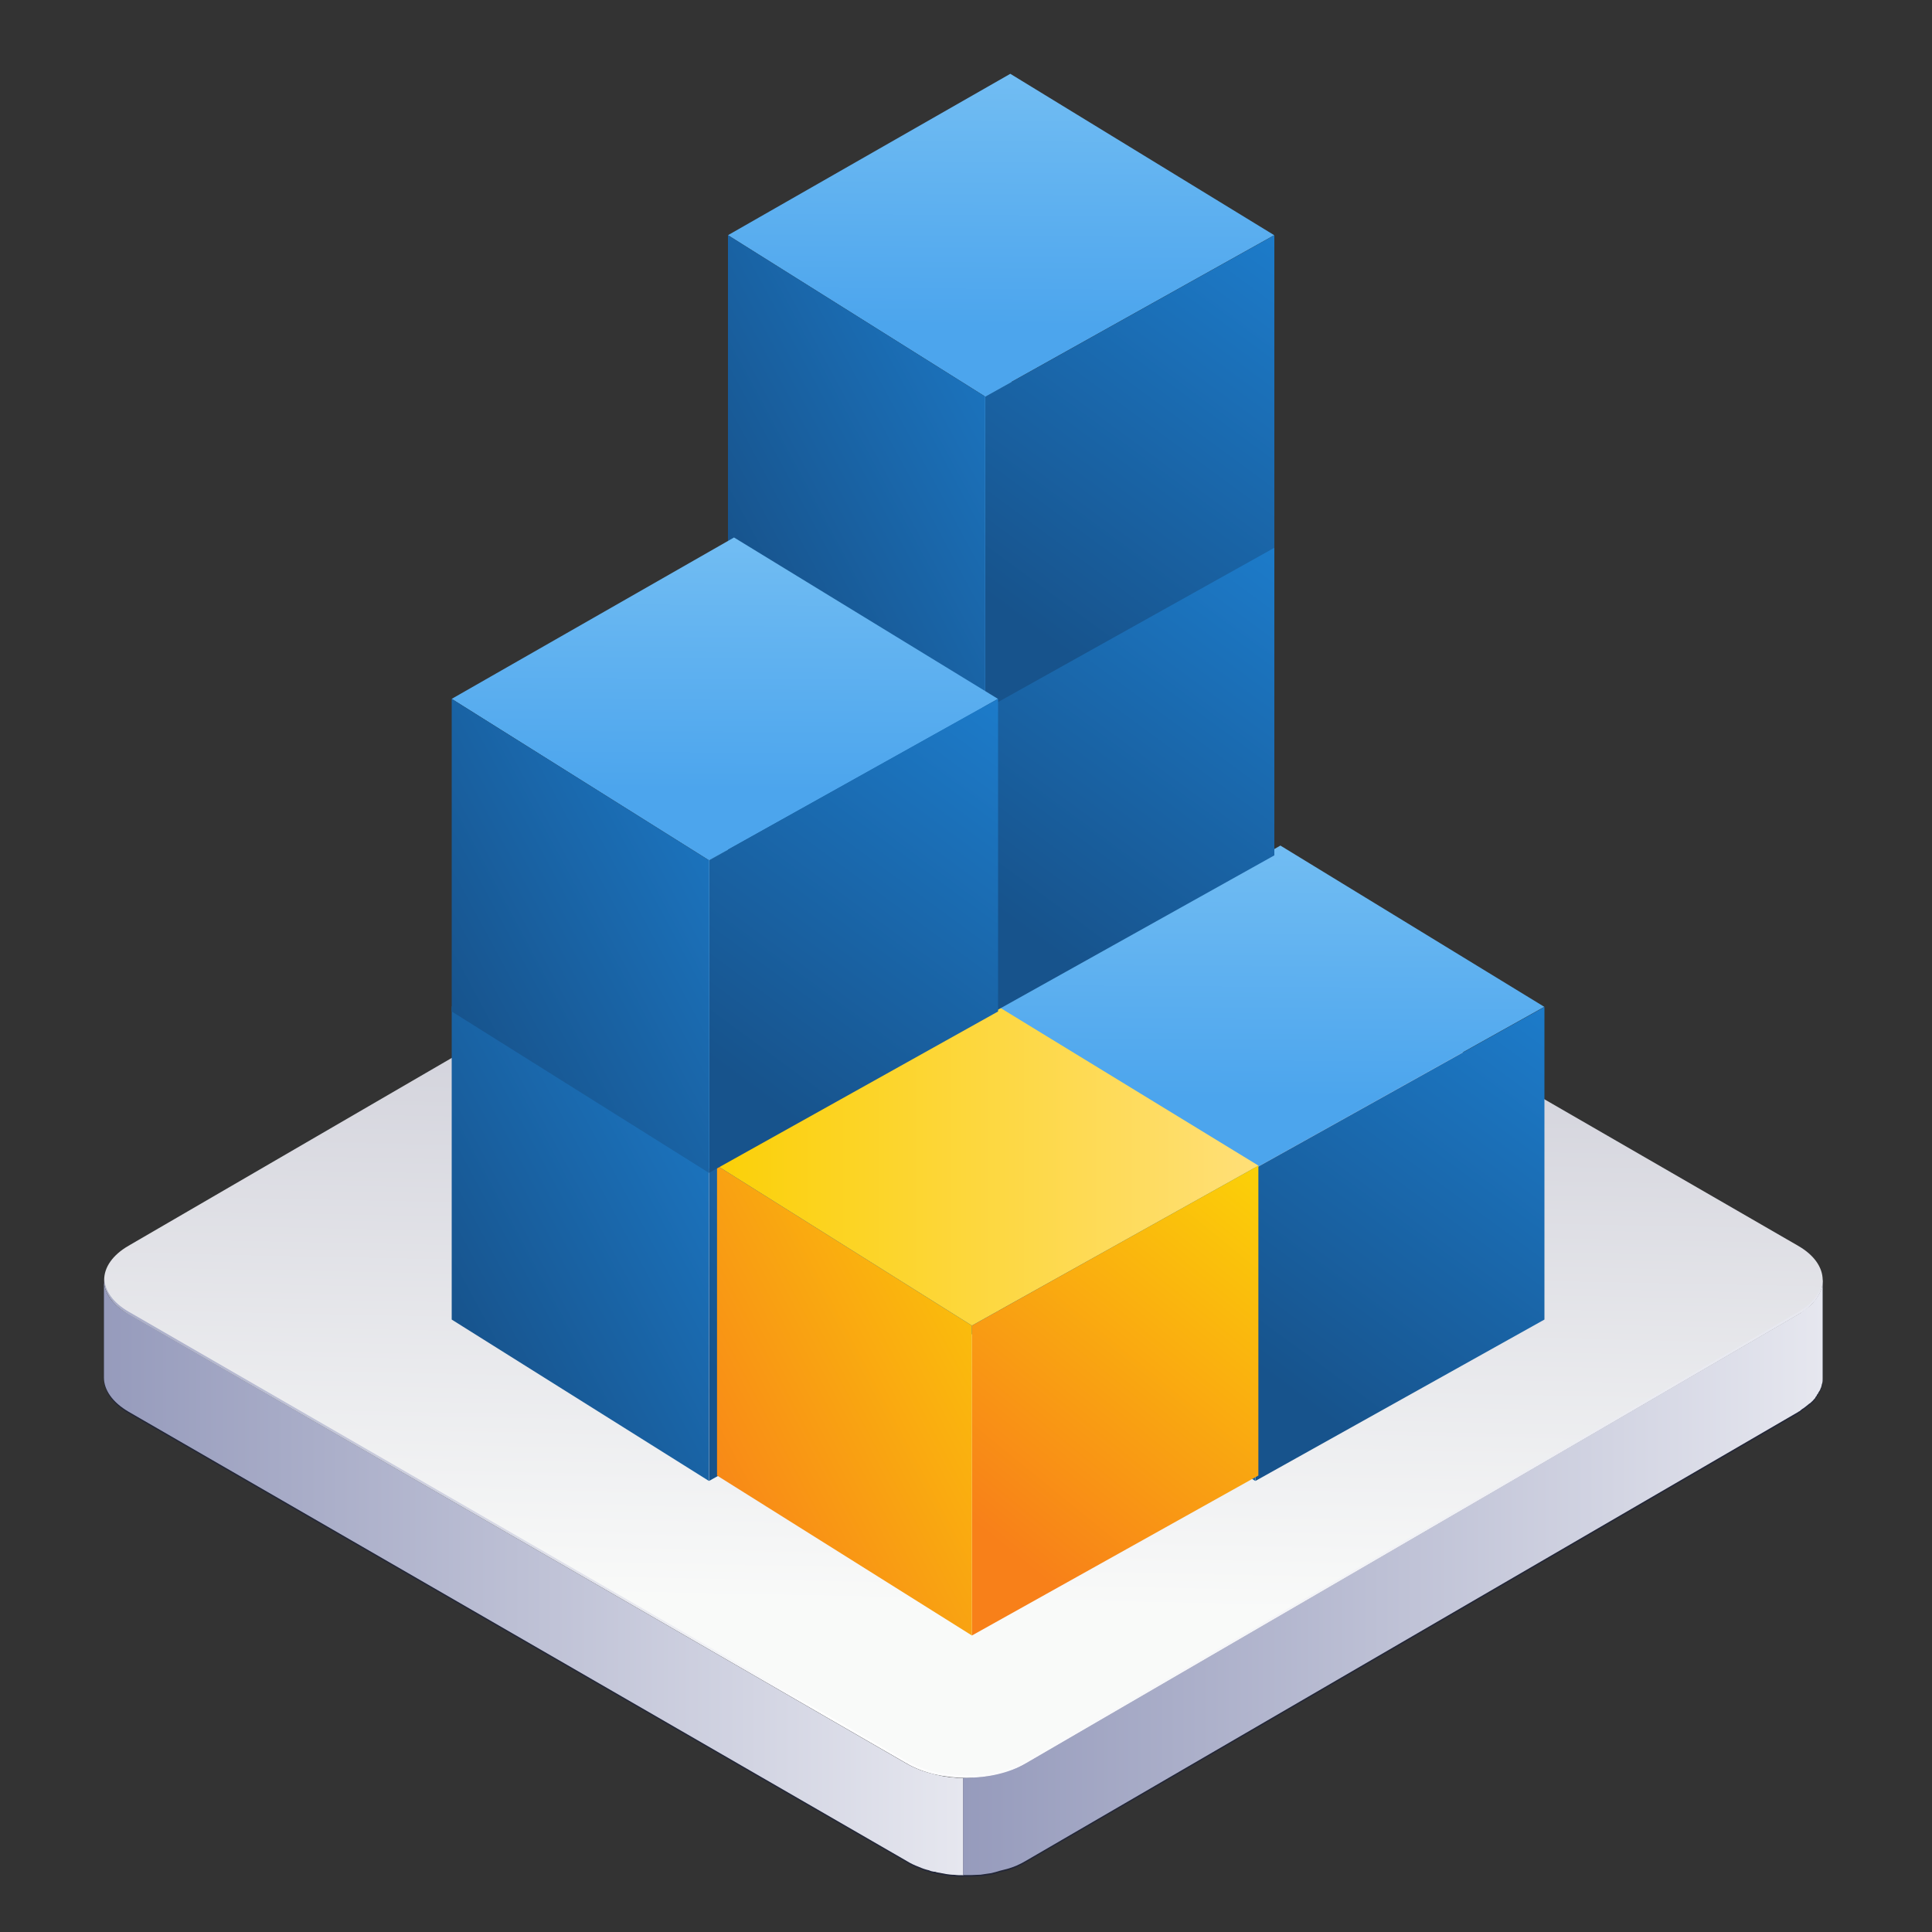
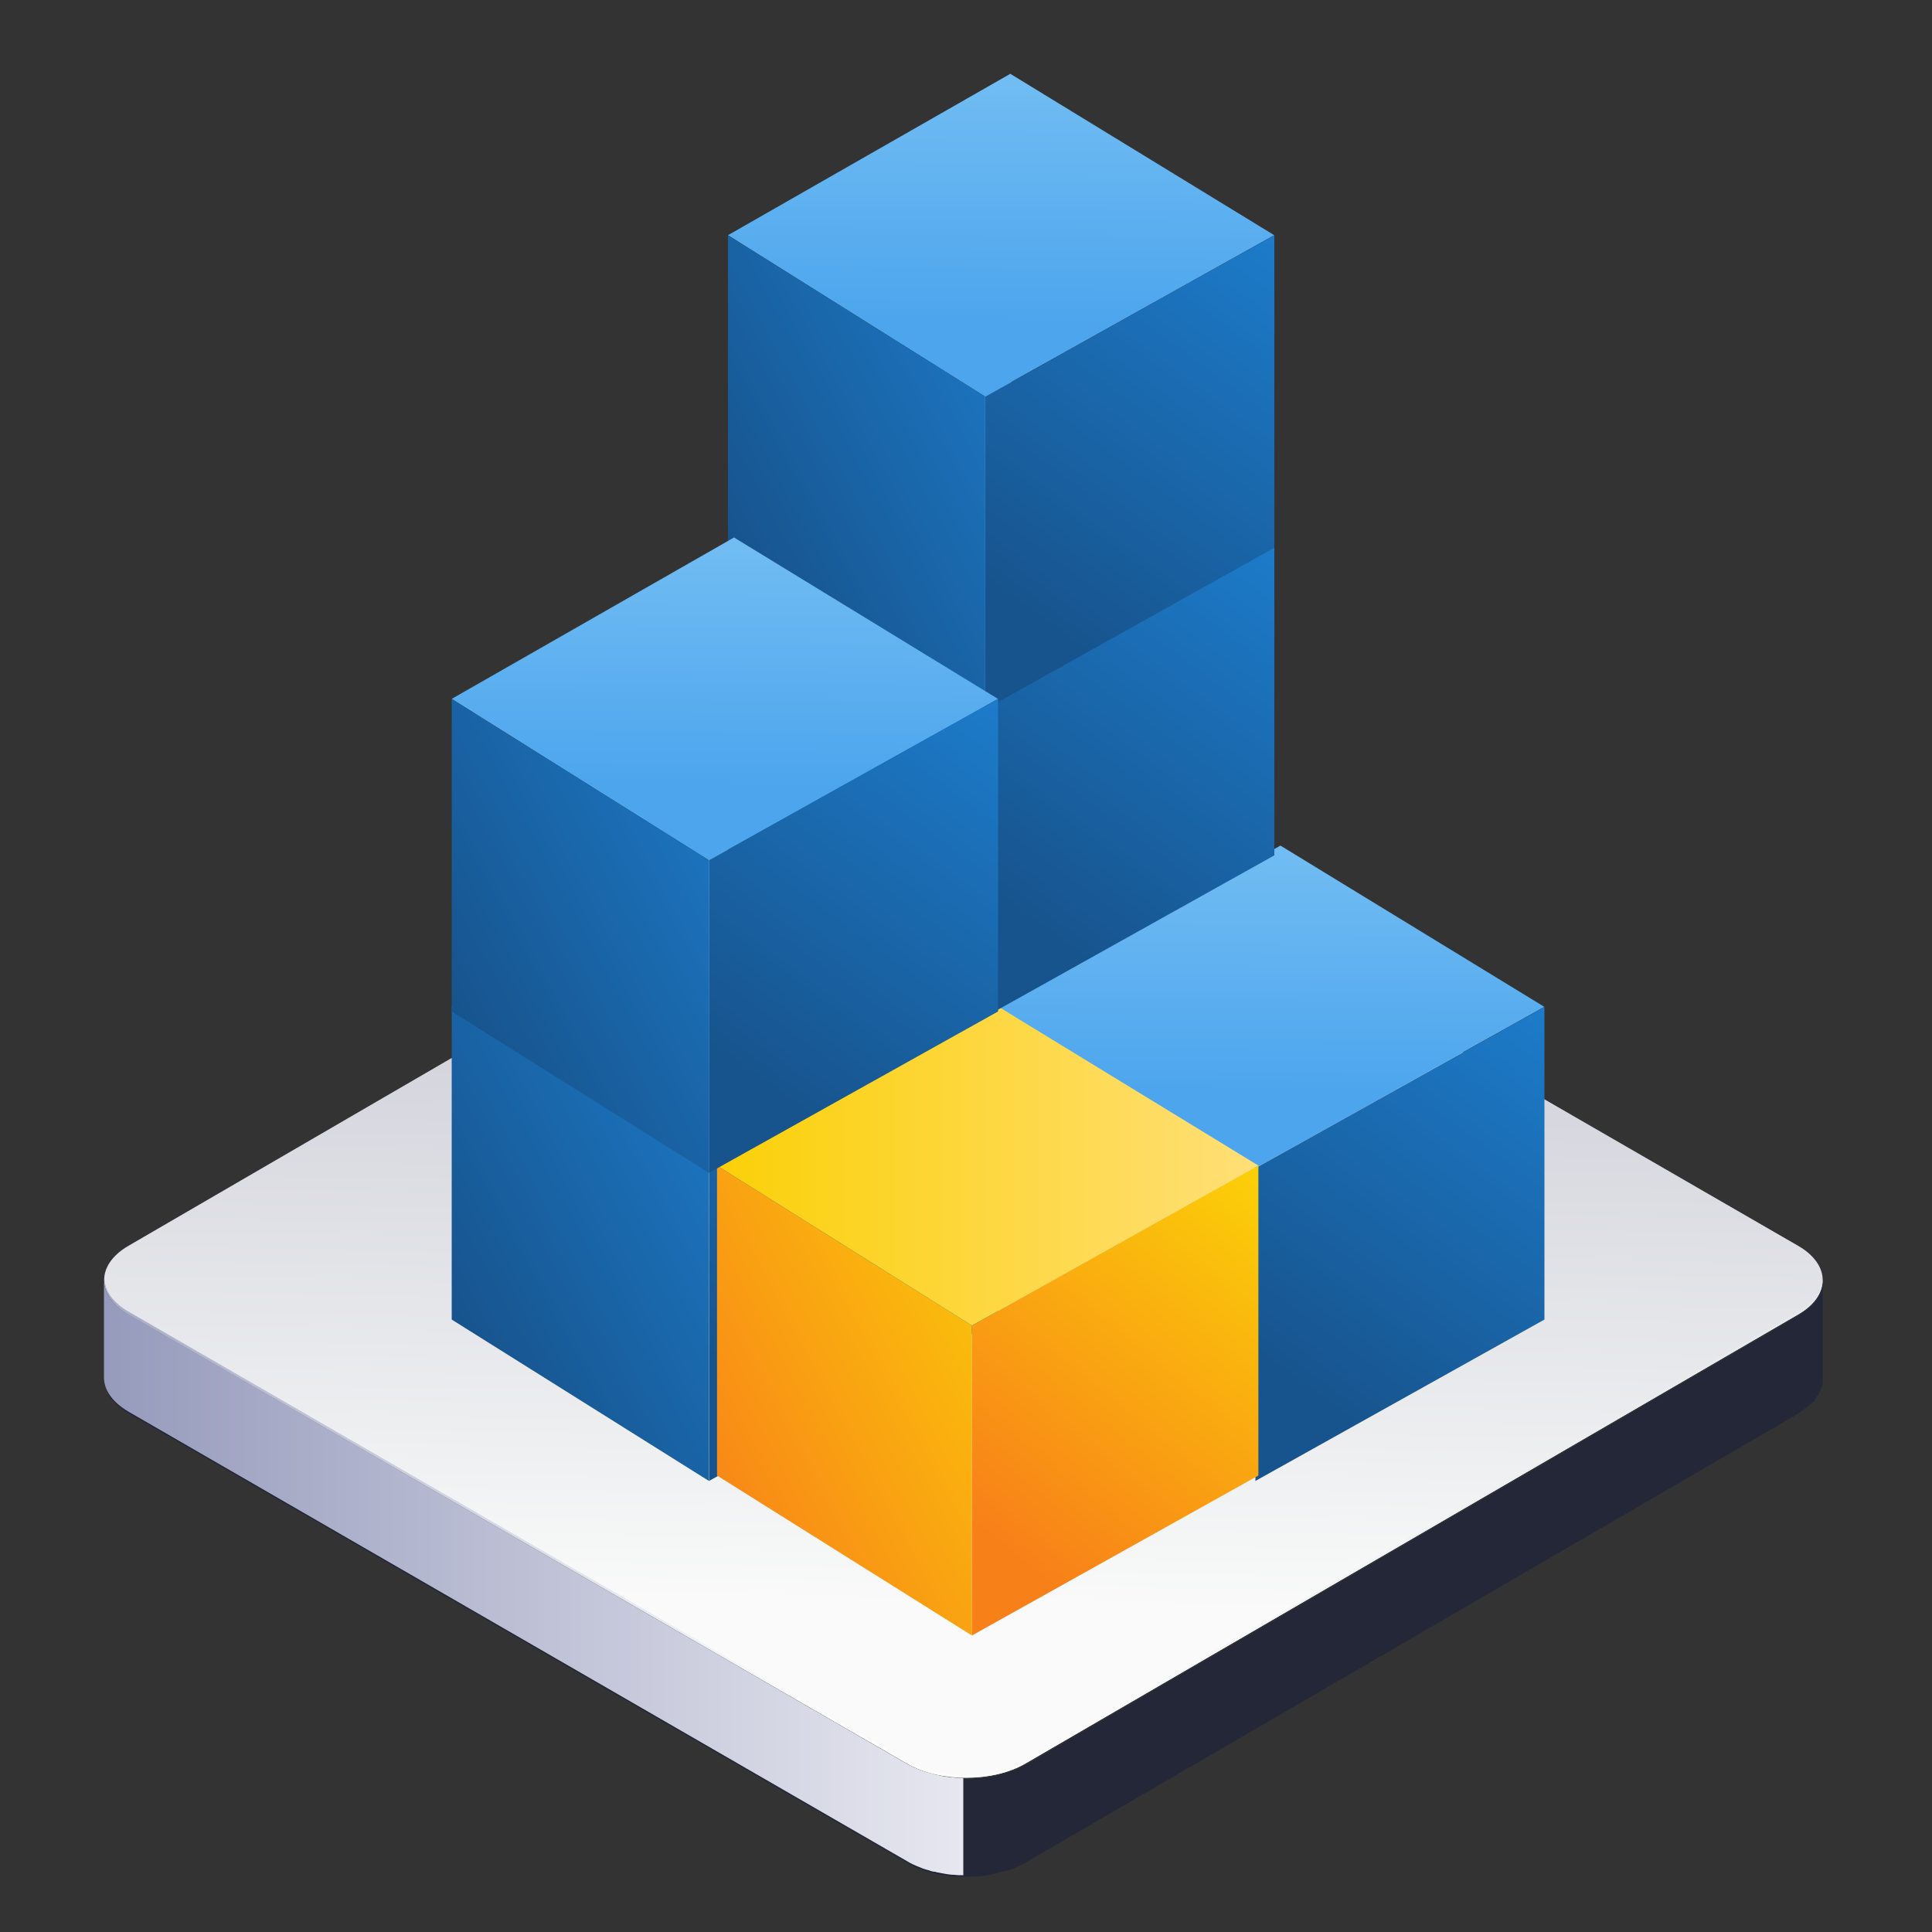
<svg xmlns="http://www.w3.org/2000/svg" xmlns:xlink="http://www.w3.org/1999/xlink" id="Layer_1" data-name="Layer 1" viewBox="0 0 150 150">
  <rect x="0" y="0" width="150" height="150" fill="#333333" stroke="none" />
  <defs>
    <style>      .cls-1 {        fill: url(#linear-gradient-2);      }      .cls-2 {        fill: url(#linear-gradient-17);      }      .cls-3 {        fill: url(#linear-gradient-15);      }      .cls-4 {        fill: url(#linear-gradient-18);      }      .cls-5 {        fill: url(#linear-gradient-14);      }      .cls-6 {        fill: url(#linear-gradient-20);      }      .cls-7 {        fill: url(#linear-gradient-6);      }      .cls-8 {        fill: url(#linear-gradient-11);      }      .cls-9 {        fill: url(#linear-gradient-10);      }      .cls-10 {        fill: url(#linear-gradient-16);      }      .cls-11 {        fill: url(#linear-gradient-21);      }      .cls-12 {        fill: url(#linear-gradient-5);      }      .cls-13 {        fill: url(#linear-gradient-7);      }      .cls-14 {        fill: #232738;      }      .cls-15 {        fill: url(#linear-gradient-9);      }      .cls-16 {        fill: url(#linear-gradient-22);      }      .cls-17 {        fill: url(#linear-gradient-3);      }      .cls-18 {        fill: url(#linear-gradient);      }      .cls-19 {        fill: url(#linear-gradient-19);      }      .cls-20 {        fill: url(#linear-gradient-4);      }      .cls-21 {        fill: url(#linear-gradient-8);      }      .cls-22 {        fill: url(#linear-gradient-12);      }      .cls-23 {        fill: url(#linear-gradient-13);      }    </style>
    <linearGradient id="linear-gradient" x1="8.07" y1="400.16" x2="74.79" y2="400.16" gradientTransform="translate(0 522.64) scale(1 -1)" gradientUnits="userSpaceOnUse">
      <stop offset="0" stop-color="#969bbc" />
      <stop offset="1" stop-color="#e6e7ef" />
    </linearGradient>
    <linearGradient id="linear-gradient-2" x1="75.33" y1="450.14" x2="74.3" y2="398.01" gradientTransform="translate(0 522.64) scale(1 -1)" gradientUnits="userSpaceOnUse">
      <stop offset="0" stop-color="#cbcbd6" />
      <stop offset="1" stop-color="#f9faf9" />
    </linearGradient>
    <linearGradient id="linear-gradient-3" x1="74.79" y1="400.16" x2="141.51" y2="400.16" xlink:href="#linear-gradient" />
    <linearGradient id="linear-gradient-4" x1="8.1" y1="403.99" x2="141.5" y2="403.99" gradientTransform="translate(0 522.64) scale(1 -1)" gradientUnits="userSpaceOnUse">
      <stop offset="0" stop-color="#a7abc7" />
      <stop offset=".42" stop-color="#fff" />
      <stop offset="1" stop-color="#e6e7ef" />
    </linearGradient>
    <linearGradient id="linear-gradient-5" x1="56.38" y1="460.33" x2="56.24" y2="437.44" gradientTransform="translate(0 522.64) scale(1 -1)" gradientUnits="userSpaceOnUse">
      <stop offset="0" stop-color="#78c1f4" />
      <stop offset="1" stop-color="#4ca5ed" />
    </linearGradient>
    <linearGradient id="linear-gradient-6" x1="80.38" y1="445.27" x2="57.77" y2="414.5" gradientTransform="translate(0 522.64) scale(1 -1)" gradientUnits="userSpaceOnUse">
      <stop offset="0" stop-color="#1d7ece" />
      <stop offset="1" stop-color="#17538c" />
    </linearGradient>
    <linearGradient id="linear-gradient-7" x1="63.01" y1="435.71" x2="34.53" y2="420.4" xlink:href="#linear-gradient-6" />
    <linearGradient id="linear-gradient-8" x1="98.8" y1="460.33" x2="98.65" y2="437.44" xlink:href="#linear-gradient-5" />
    <linearGradient id="linear-gradient-9" x1="122.8" y1="445.27" x2="100.19" y2="414.5" xlink:href="#linear-gradient-6" />
    <linearGradient id="linear-gradient-10" x1="105.42" y1="435.71" x2="76.95" y2="420.4" xlink:href="#linear-gradient-6" />
    <linearGradient id="linear-gradient-11" x1="55.67" y1="432.14" x2="97.71" y2="432.14" gradientTransform="translate(0 522.64) scale(1 -1)" gradientUnits="userSpaceOnUse">
      <stop offset="0" stop-color="#fbd008" />
      <stop offset="1" stop-color="#ffdf78" />
    </linearGradient>
    <linearGradient id="linear-gradient-12" x1="99.7" y1="430.04" x2="77.57" y2="402.81" gradientTransform="translate(0 522.64) scale(1 -1)" gradientUnits="userSpaceOnUse">
      <stop offset="0" stop-color="#fbd008" />
      <stop offset="1" stop-color="#f88019" />
    </linearGradient>
    <linearGradient id="linear-gradient-13" x1="83.8" y1="423.6" x2="51.8" y2="406.58" xlink:href="#linear-gradient-12" />
    <linearGradient id="linear-gradient-14" x1="77.83" y1="496.37" x2="77.69" y2="473.47" xlink:href="#linear-gradient-5" />
    <linearGradient id="linear-gradient-15" x1="101.83" y1="481.3" x2="79.22" y2="450.53" xlink:href="#linear-gradient-6" />
    <linearGradient id="linear-gradient-16" x1="84.46" y1="471.75" x2="55.98" y2="456.44" xlink:href="#linear-gradient-6" />
    <linearGradient id="linear-gradient-17" x1="77.83" y1="520.25" x2="77.69" y2="497.35" xlink:href="#linear-gradient-5" />
    <linearGradient id="linear-gradient-18" x1="101.83" y1="505.18" x2="79.22" y2="474.42" xlink:href="#linear-gradient-6" />
    <linearGradient id="linear-gradient-19" x1="84.46" y1="495.63" x2="55.98" y2="480.32" xlink:href="#linear-gradient-6" />
    <linearGradient id="linear-gradient-20" x1="56.38" y1="484.25" x2="56.24" y2="461.35" xlink:href="#linear-gradient-5" />
    <linearGradient id="linear-gradient-21" x1="80.38" y1="469.18" x2="57.77" y2="438.42" xlink:href="#linear-gradient-6" />
    <linearGradient id="linear-gradient-22" x1="63.01" y1="459.63" x2="34.53" y2="444.32" xlink:href="#linear-gradient-6" />
  </defs>
  <g>
    <path class="cls-14" d="M74.79,138.16v7.55h-.06c-.21,0-.41,0-.62-.03-.24,0-.44-.03-.65-.06-.21-.03-.44-.09-.65-.12-.06,0-.12-.02-.21-.05h-.09c-.12-.03-.26-.06-.38-.12-.27-.06-.53-.15-.8-.27-.32-.11-.62-.26-.91-.44L9.99,109.73c-1.27-.74-1.92-1.71-1.92-2.65v-7.58c0,.97,.65,1.94,1.92,2.65l60.44,34.92c.62,.35,1.33,.62,2.09,.79,.03,0,.06,0,.09,.03,.71,.18,1.44,.27,2.18,.27Z" />
    <path class="cls-14" d="M141.51,99.51v7.64c0,.12,0,.24-.03,.36-.03,.08-.06,.17-.06,.26-.03,0-.03,.03-.03,.06s0,.03-.03,.06c-.03,.12-.09,.23-.18,.35-.03,.09-.06,.12-.12,.18,0,.06-.03,.09-.06,.12-.03,.03-.06,.06-.06,.12-.12,.14-.27,.29-.41,.41t-.06,.03c-.12,.12-.29,.23-.44,.35-.12,.06-.21,.15-.32,.24-.03,0-.06,.03-.09,.06l-60,34.86c-.44,.26-.91,.47-1.42,.62-.21,.05-.38,.08-.59,.14-.09,.03-.21,.06-.3,.09-.12,.03-.24,.06-.35,.09-.29,.03-.56,.09-.82,.12-.27,0-.5,.03-.74,.03h-.62v-7.56h.27c.77,0,1.53-.11,2.27-.26,.09-.03,.21-.06,.3-.09,.74-.18,1.41-.41,2-.76l60-34.87c.18-.09,.29-.2,.41-.29,.15-.12,.32-.21,.44-.33,.21-.17,.38-.38,.53-.58,.03-.03,.06-.06,.06-.09,.15-.21,.24-.42,.32-.62t.03-.06c.06-.24,.09-.44,.09-.68Z" />
    <path class="cls-18" d="M74.79,138.04v7.55h-.06c-.21,0-.41,0-.62-.03-.24,0-.44-.03-.65-.06s-.44-.09-.65-.12c-.06,0-.12-.03-.21-.06h-.09c-.12-.02-.26-.05-.38-.11-.27-.06-.53-.15-.8-.27-.32-.12-.62-.26-.91-.44L9.99,109.61c-1.27-.74-1.92-1.71-1.92-2.65v-7.59c0,.98,.65,1.95,1.92,2.66l60.44,34.92c.62,.35,1.33,.62,2.09,.79,.03,0,.06,0,.09,.03,.71,.18,1.44,.27,2.18,.27Z" />
    <path class="cls-1" d="M139.6,96.72c2.54,1.46,2.55,3.85,.03,5.32l-60.02,34.88c-2.52,1.47-6.65,1.47-9.19,0L9.99,102.03c-2.54-1.47-2.53-3.85-.01-5.31l60.02-34.88c2.52-1.47,6.63-1.48,9.17-.02l60.43,34.9Z" />
-     <path class="cls-17" d="M141.51,99.39v7.64c0,.12,0,.24-.03,.35-.03,.09-.06,.18-.06,.27-.03,0-.03,.03-.03,.06s0,.03-.03,.06c-.03,.12-.09,.23-.18,.35-.03,.09-.06,.12-.12,.18,0,.06-.03,.09-.06,.12-.03,.03-.06,.06-.06,.11-.12,.15-.27,.3-.41,.42t-.06,.03c-.12,.11-.29,.23-.44,.35-.12,.06-.21,.15-.32,.24-.03,0-.06,.02-.09,.05l-60,34.87c-.44,.26-.91,.47-1.42,.61-.21,.06-.38,.09-.59,.15-.09,.03-.21,.06-.3,.09-.12,.03-.24,.06-.35,.09-.29,.03-.56,.09-.82,.12-.27,0-.5,.03-.74,.03h-.62v-7.56h.27c.77,0,1.53-.11,2.27-.26,.09-.03,.21-.06,.3-.09,.74-.18,1.41-.41,2-.77l60-34.86c.18-.09,.29-.2,.41-.29,.15-.12,.32-.21,.44-.33,.21-.17,.38-.38,.53-.59,.03-.03,.06-.05,.06-.08,.15-.21,.24-.42,.32-.62t.03-.06c.06-.24,.09-.44,.09-.68Z" />
    <path class="cls-20" d="M139.63,101.85l-60.02,34.88c-2.52,1.47-6.65,1.47-9.19,0L9.99,101.84c-1.23-.71-1.85-1.63-1.89-2.56-.04,.99,.58,1.99,1.89,2.75l60.43,34.89c2.54,1.47,6.67,1.47,9.19,0l60.02-34.88c1.3-.76,1.91-1.76,1.87-2.75-.04,.93-.65,1.85-1.87,2.56Z" />
  </g>
  <g>
    <path class="cls-12" d="M35.07,78.17l21.92-12.52,20.49,12.52-22.44,12.53-19.97-12.53Z" />
    <path class="cls-7" d="M77.49,78.18v24.27l-22.44,12.53v-24.28l22.44-12.52Z" />
    <path class="cls-13" d="M35.07,78.18l19.97,12.52v24.28l-19.97-12.53v-24.27Z" />
  </g>
  <g>
    <path class="cls-21" d="M77.49,78.17l21.92-12.52,20.49,12.52-22.44,12.53-19.97-12.53Z" />
    <path class="cls-15" d="M119.91,78.18v24.27l-22.44,12.53v-24.28l22.44-12.52Z" />
-     <path class="cls-9" d="M77.49,78.18l19.97,12.52v24.28l-19.97-12.53v-24.27Z" />
  </g>
  <g>
    <path class="cls-8" d="M55.67,90.5l21.73-12.41,20.31,12.41-22.25,12.42-19.79-12.42Z" />
    <path class="cls-22" d="M97.7,90.5v24.06l-22.24,12.42v-24.06l22.24-12.42Z" />
    <path class="cls-23" d="M55.67,90.5l19.79,12.42v24.06l-19.79-12.42v-24.06Z" />
  </g>
  <path class="cls-5" d="M56.52,42.14l21.92-12.53,20.49,12.53-22.44,12.53-19.97-12.53Z" />
  <path class="cls-3" d="M98.94,42.14v24.27l-22.44,12.53v-24.27l22.44-12.53Z" />
  <path class="cls-10" d="M56.52,42.14l19.97,12.53v24.27l-19.97-12.53v-24.27Z" />
  <path class="cls-2" d="M56.52,18.26l21.92-12.53,20.49,12.53-22.44,12.53-19.97-12.53Z" />
  <path class="cls-4" d="M98.94,18.26v24.27l-22.44,12.53V30.79l22.44-12.53Z" />
  <path class="cls-19" d="M56.52,18.26l19.97,12.53v24.27l-19.97-12.53V18.26Z" />
  <path class="cls-6" d="M35.07,54.26l21.92-12.53,20.49,12.53-22.44,12.53-19.97-12.53Z" />
  <path class="cls-11" d="M77.49,54.26v24.27l-22.44,12.53v-24.27l22.44-12.53Z" />
  <path class="cls-16" d="M35.07,54.26l19.97,12.53v24.27l-19.97-12.53v-24.27Z" />
</svg>